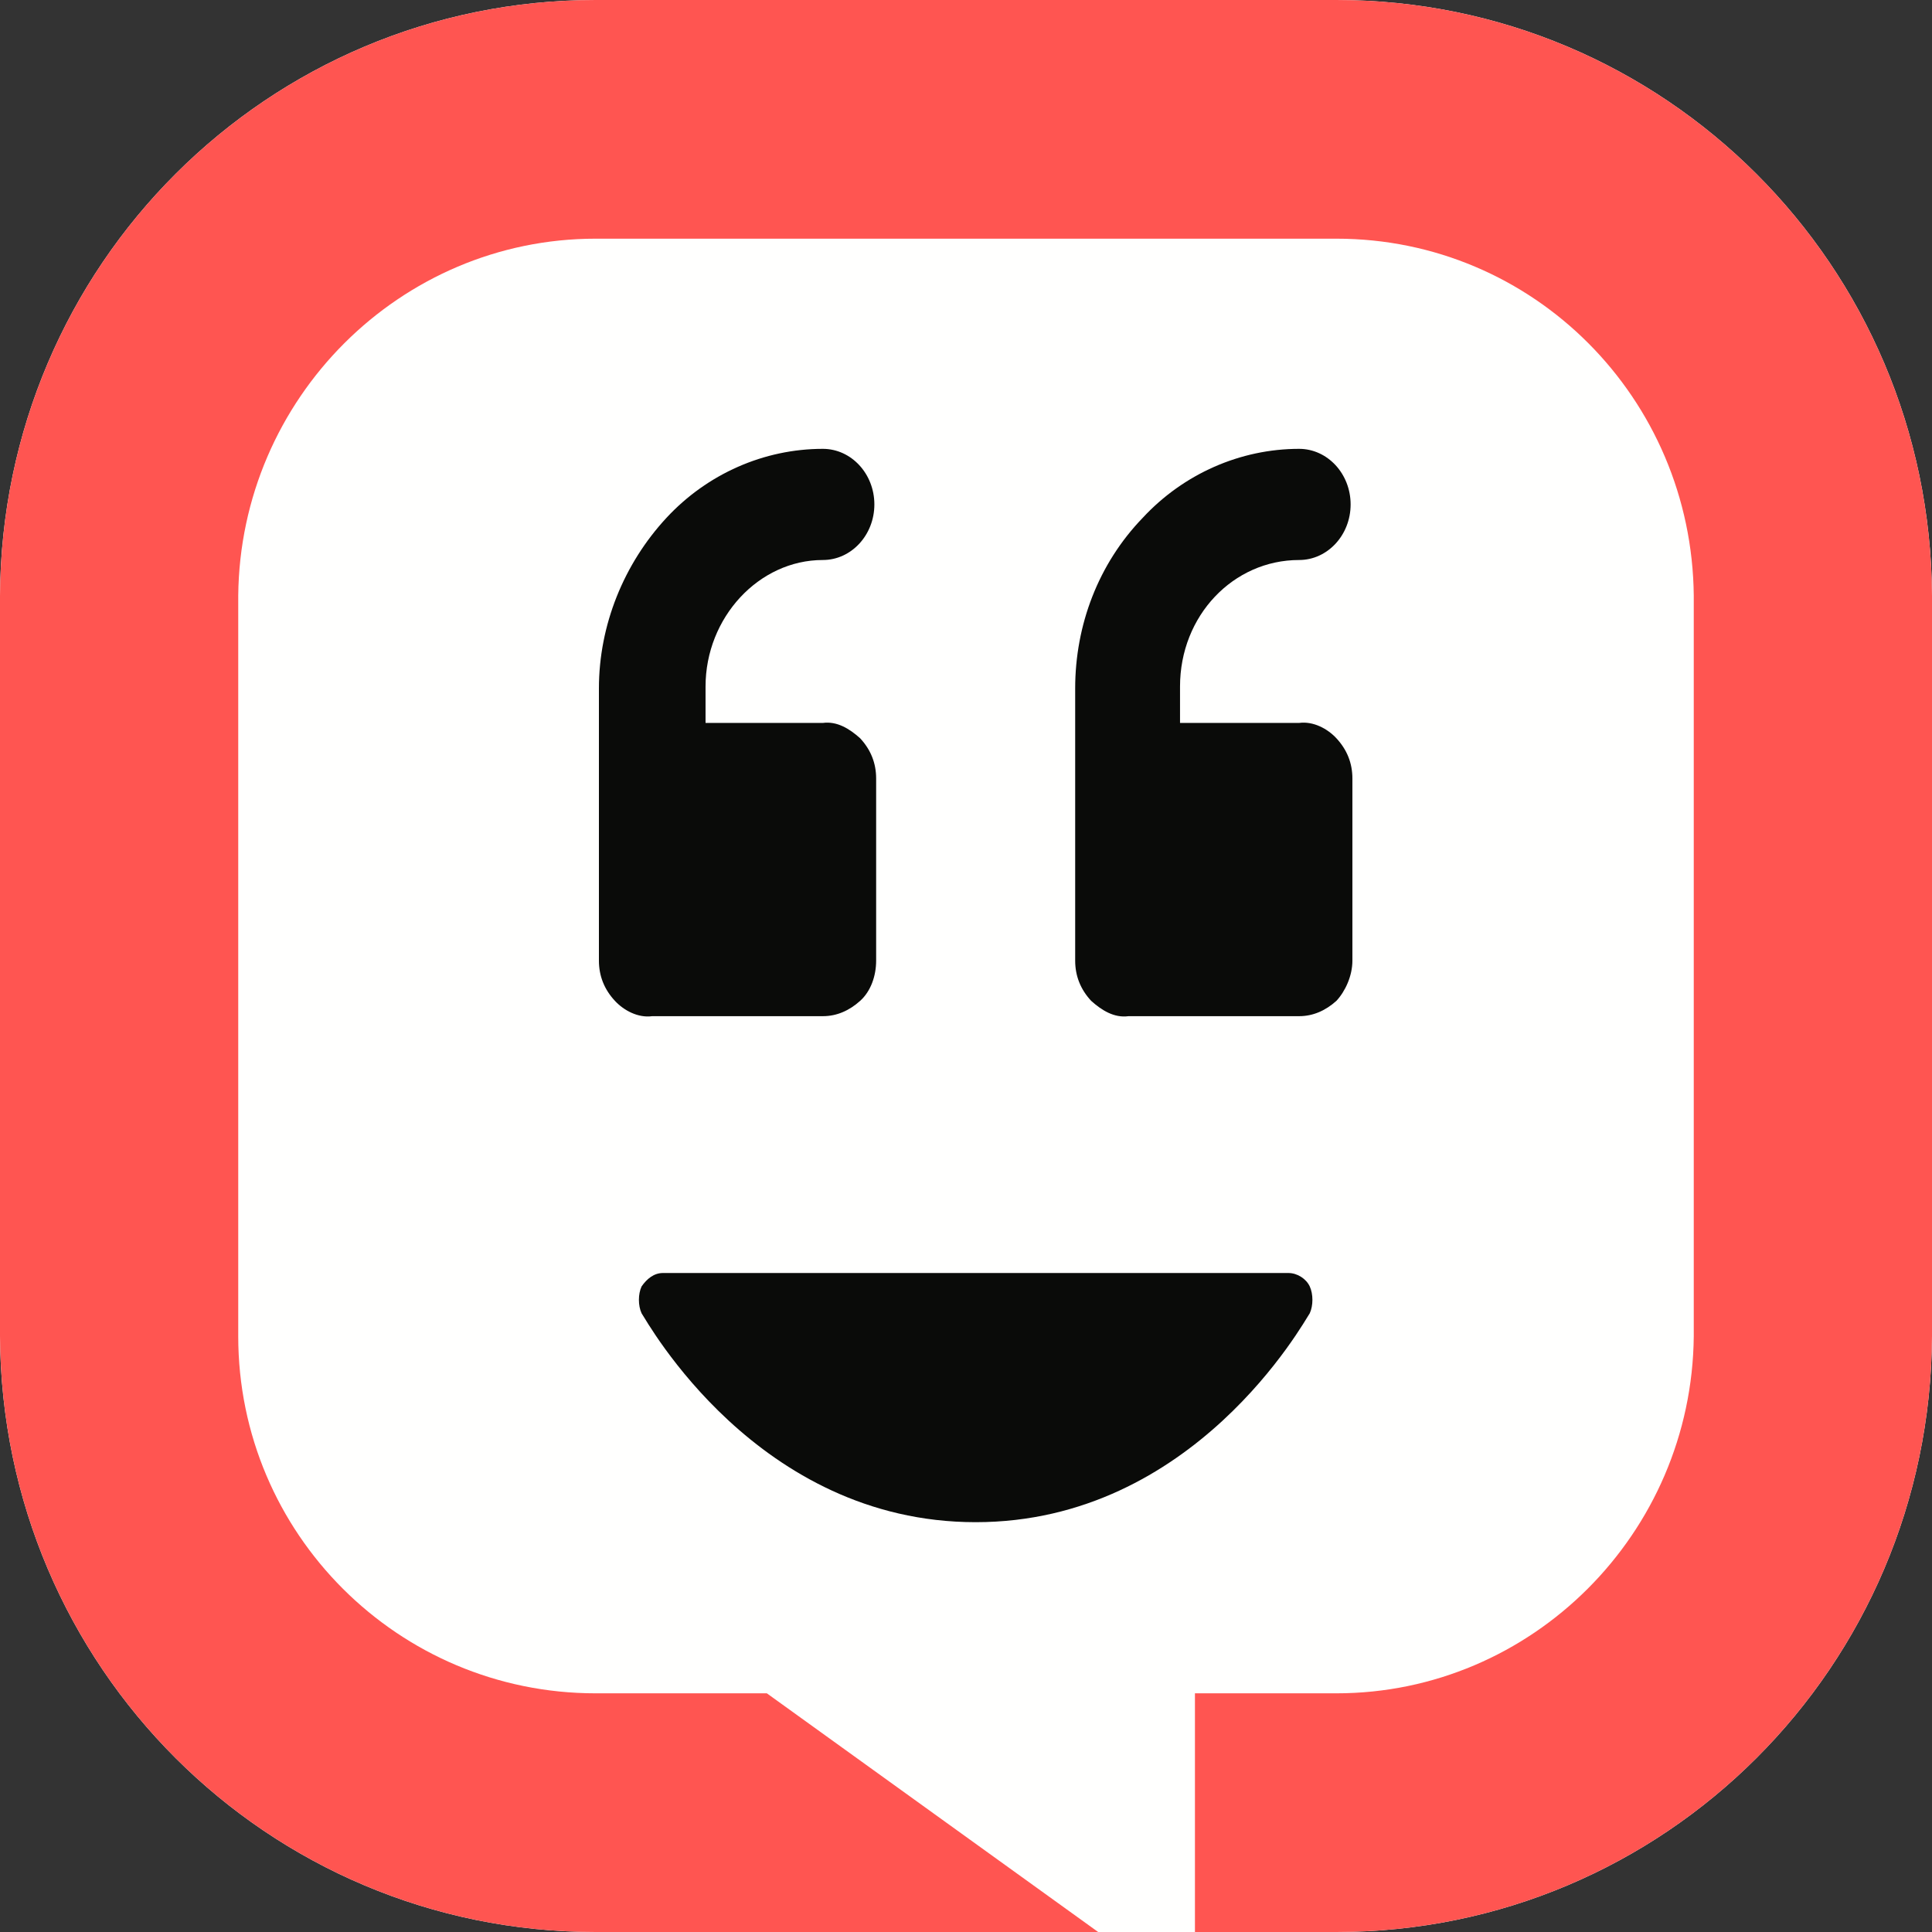
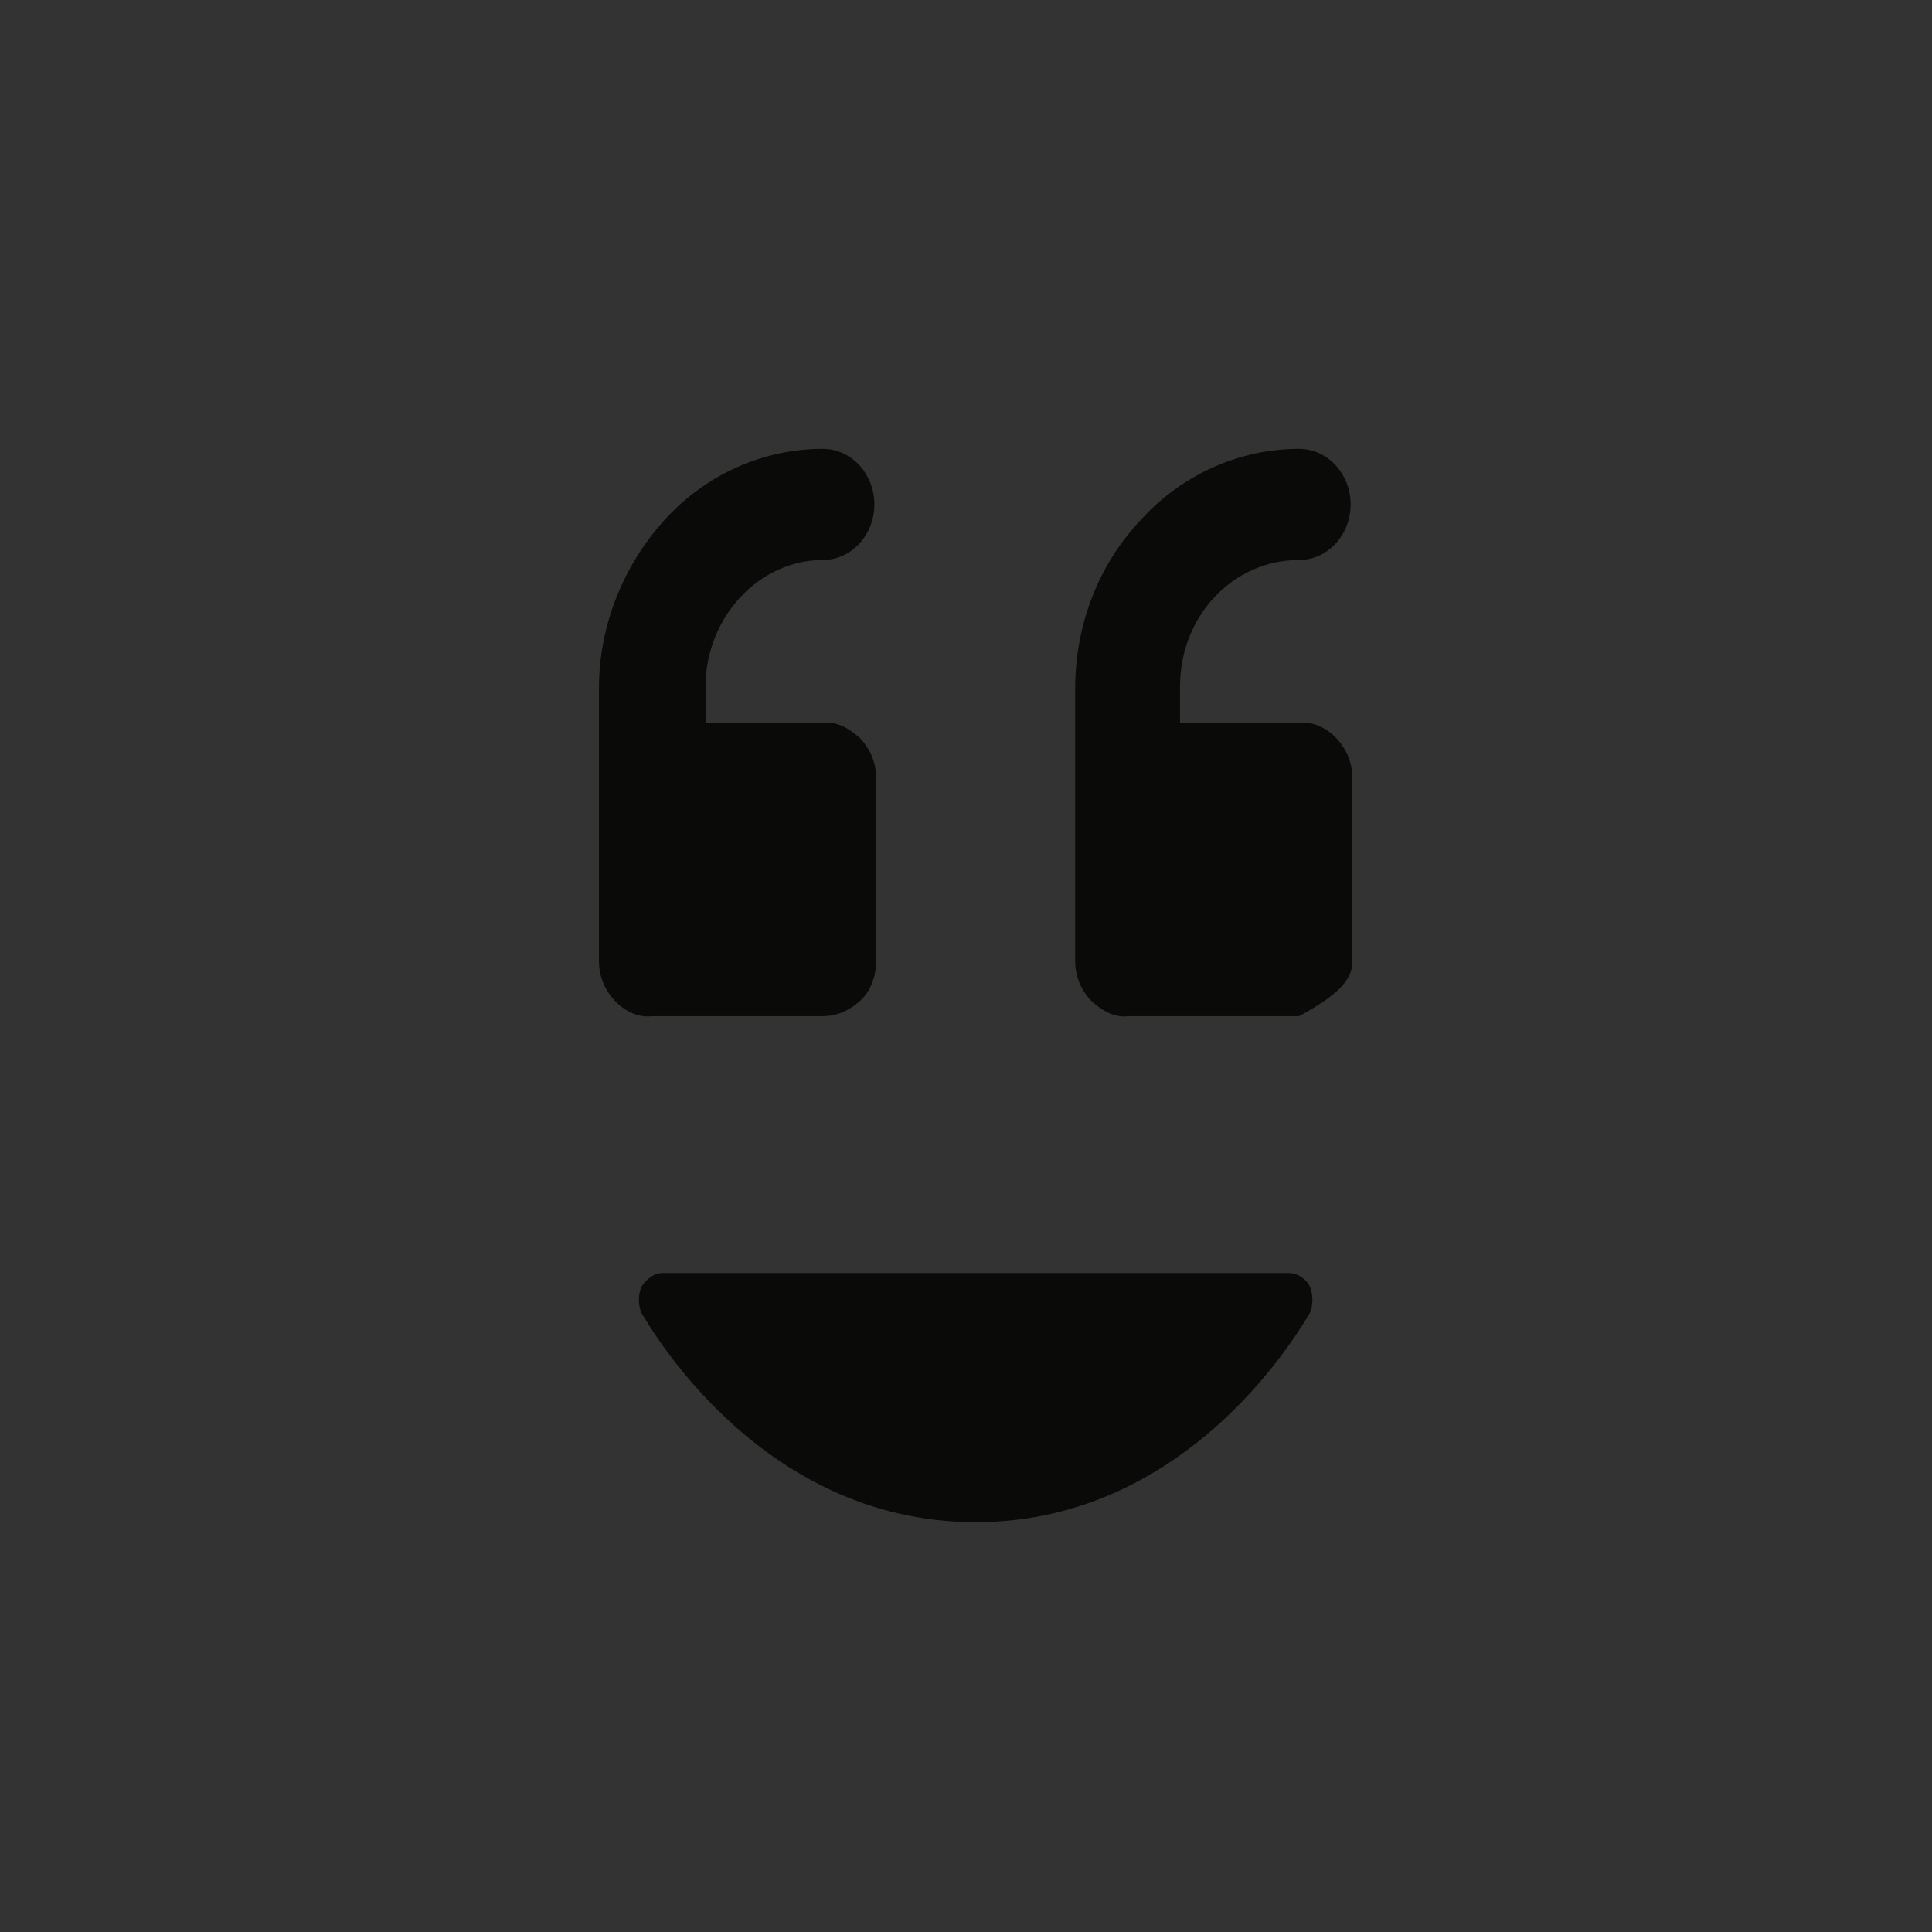
<svg xmlns="http://www.w3.org/2000/svg" width="100" height="100" viewBox="0 0 100 100" fill="none">
  <rect x="0" y="0" width="100" height="100" fill="#333333" stroke="none" />
-   <path d="M69.171 100C86.127 100 99.904 86.284 100 69.163V30.837C99.904 13.716 86.127 0 69.171 0H30.828C13.873 0 0.096 13.716 0 30.837V69.163C0.096 86.284 13.873 100 30.828 100H69.171Z" fill="#FFFFFE" />
-   <path d="M55.651 35.633V49.721C55.651 50.514 55.927 51.209 56.479 51.804C57.031 52.3 57.675 52.697 58.41 52.597H67.241C67.976 52.597 68.62 52.3 69.172 51.804C69.632 51.308 70 50.514 70 49.721V40.296C70 39.502 69.724 38.808 69.172 38.213C68.712 37.717 67.976 37.32 67.241 37.419H61.078V35.534C61.078 31.863 63.837 28.986 67.241 28.986C68.712 28.986 69.908 27.697 69.908 26.109C69.908 24.522 68.712 23.232 67.241 23.232C64.205 23.232 61.262 24.522 59.146 26.804C56.847 29.185 55.651 32.359 55.651 35.633ZM31 35.633V49.721C31 50.514 31.276 51.209 31.828 51.804C32.288 52.3 33.024 52.697 33.759 52.597H42.59C43.325 52.597 43.969 52.3 44.521 51.804C45.073 51.308 45.349 50.514 45.349 49.721V40.296C45.349 39.502 45.073 38.808 44.521 38.213C43.969 37.717 43.325 37.32 42.59 37.419H36.519V35.534C36.519 31.963 39.278 28.986 42.59 28.986C44.061 28.986 45.257 27.697 45.257 26.109C45.257 24.522 44.061 23.232 42.59 23.232C39.554 23.232 36.611 24.522 34.495 26.804C32.288 29.185 31 32.359 31 35.633ZM34.311 65.891C33.851 65.891 33.483 66.189 33.208 66.586C33.024 66.982 33.024 67.578 33.208 67.975C33.483 68.371 39.186 78.788 50.5 78.788C61.814 78.788 67.516 68.371 67.793 67.975C67.976 67.578 67.976 66.982 67.793 66.586C67.609 66.189 67.149 65.891 66.689 65.891H34.311Z" fill="#0A0B09" />
-   <path d="M30.828 0C13.873 0 0.096 13.716 0 30.837V69.163C0.096 86.284 13.873 100 30.828 100H56.84L39.692 87.646H30.828C20.617 87.646 12.331 79.377 12.331 69.163V30.837C12.428 20.623 20.713 12.354 30.828 12.354H69.171C79.383 12.354 87.572 20.623 87.669 30.837V69.163C87.572 79.377 79.287 87.646 69.171 87.646H61.85V100H69.171C86.127 100 99.904 86.284 100 69.163V30.837C99.904 13.716 86.127 0 69.171 0H30.828Z" fill="#FF5551" />
+   <path d="M55.651 35.633V49.721C55.651 50.514 55.927 51.209 56.479 51.804C57.031 52.3 57.675 52.697 58.41 52.597H67.241C69.632 51.308 70 50.514 70 49.721V40.296C70 39.502 69.724 38.808 69.172 38.213C68.712 37.717 67.976 37.32 67.241 37.419H61.078V35.534C61.078 31.863 63.837 28.986 67.241 28.986C68.712 28.986 69.908 27.697 69.908 26.109C69.908 24.522 68.712 23.232 67.241 23.232C64.205 23.232 61.262 24.522 59.146 26.804C56.847 29.185 55.651 32.359 55.651 35.633ZM31 35.633V49.721C31 50.514 31.276 51.209 31.828 51.804C32.288 52.3 33.024 52.697 33.759 52.597H42.59C43.325 52.597 43.969 52.3 44.521 51.804C45.073 51.308 45.349 50.514 45.349 49.721V40.296C45.349 39.502 45.073 38.808 44.521 38.213C43.969 37.717 43.325 37.32 42.59 37.419H36.519V35.534C36.519 31.963 39.278 28.986 42.59 28.986C44.061 28.986 45.257 27.697 45.257 26.109C45.257 24.522 44.061 23.232 42.59 23.232C39.554 23.232 36.611 24.522 34.495 26.804C32.288 29.185 31 32.359 31 35.633ZM34.311 65.891C33.851 65.891 33.483 66.189 33.208 66.586C33.024 66.982 33.024 67.578 33.208 67.975C33.483 68.371 39.186 78.788 50.5 78.788C61.814 78.788 67.516 68.371 67.793 67.975C67.976 67.578 67.976 66.982 67.793 66.586C67.609 66.189 67.149 65.891 66.689 65.891H34.311Z" fill="#0A0B09" />
</svg>